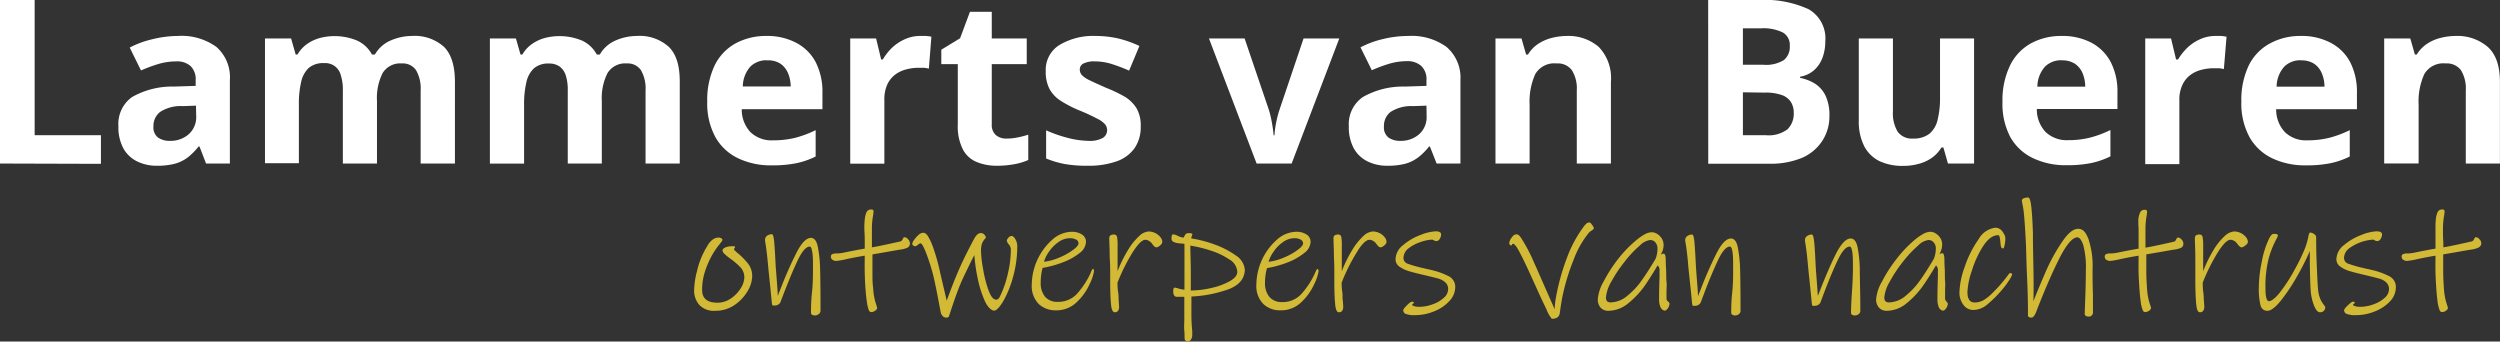
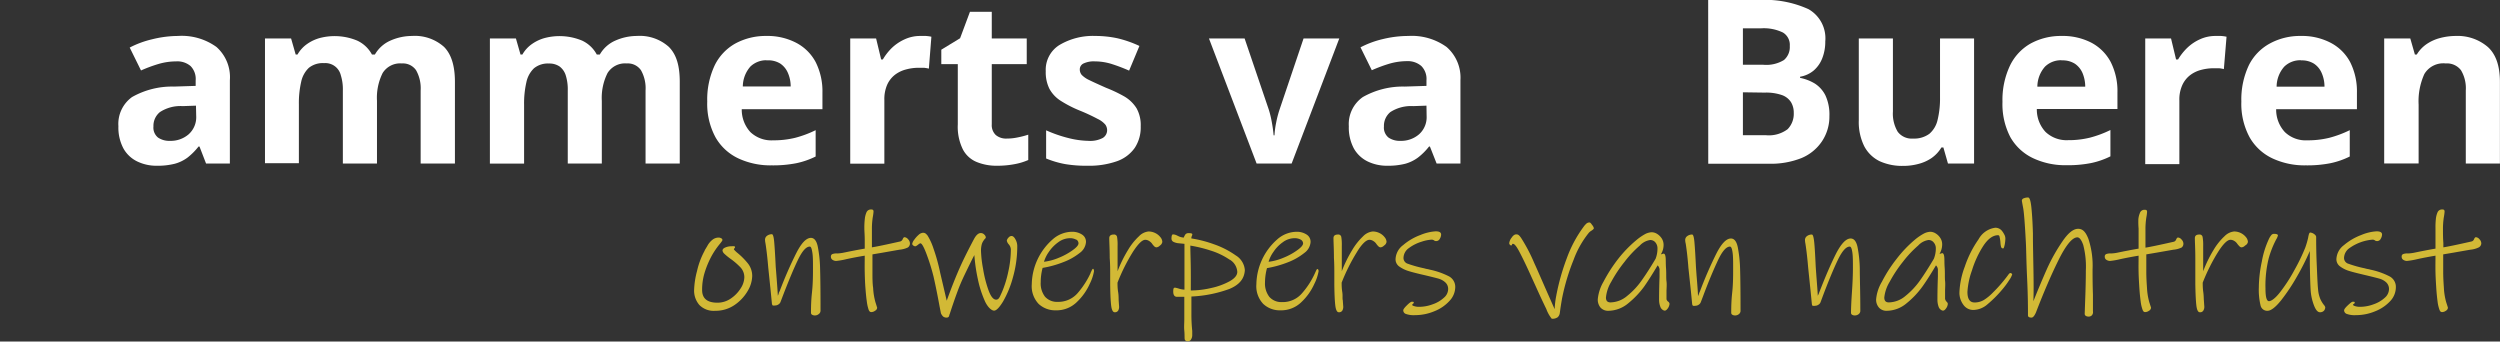
<svg xmlns="http://www.w3.org/2000/svg" viewBox="0 0 327.47 44.74">
  <rect x="0" y="0" width="327.47" height="44.74" fill="#333333" stroke="none" />
  <defs>
    <style>
      .cls-1 {
        fill: #fff;
      }

      .cls-2 {
        fill: #d2b936;
      }
    </style>
  </defs>
  <title>Middel 1@2x</title>
  <g id="Laag_2" data-name="Laag 2">
    <g id="Laag_1-2" data-name="Laag 1">
      <g>
-         <path class="cls-1" d="M2.7,25.71V4.29H7.24V22h8.68v3.75Z" transform="translate(-2.7 -4.29)" />
        <path class="cls-1" d="M26,9a7.77,7.77,0,0,1,5.05,1.44,5.28,5.28,0,0,1,1.76,4.36V25.71H29.69l-.86-2.23h-.12a8.47,8.47,0,0,1-1.43,1.44,5,5,0,0,1-1.69.82,9,9,0,0,1-2.31.26,5.74,5.74,0,0,1-2.6-.56,4.12,4.12,0,0,1-1.81-1.7,5.82,5.82,0,0,1-.66-2.92A4.33,4.33,0,0,1,20,17a10.64,10.64,0,0,1,5.49-1.37l2.84-.09v-.72a2.4,2.4,0,0,0-.67-1.88,2.67,2.67,0,0,0-1.87-.61,8.31,8.31,0,0,0-2.33.34,18.67,18.67,0,0,0-2.29.85l-1.48-3a12.44,12.44,0,0,1,2.92-1.08A14.29,14.29,0,0,1,26,9Zm2.37,9.13-1.72.06a4.93,4.93,0,0,0-3,.78,2.31,2.31,0,0,0-.85,1.88,1.67,1.67,0,0,0,.6,1.46,2.63,2.63,0,0,0,1.57.43,3.58,3.58,0,0,0,2.43-.85,3,3,0,0,0,1-2.41Z" transform="translate(-2.7 -4.29)" />
        <path class="cls-1" d="M56.65,9a5.74,5.74,0,0,1,4.21,1.43q1.43,1.43,1.43,4.58V25.71H57.8V16.14a4.79,4.79,0,0,0-.6-2.65,2.09,2.09,0,0,0-1.86-.89,2.7,2.7,0,0,0-2.52,1.26,7.23,7.23,0,0,0-.74,3.63v8.22H47.61V16.14a6.14,6.14,0,0,0-.27-2,2.08,2.08,0,0,0-2.19-1.58,2.9,2.9,0,0,0-2,.62,3.53,3.53,0,0,0-1,1.83,12.46,12.46,0,0,0-.3,2.95v7.71H37.41V9.33h3.42l.6,2.1h.24a4.3,4.3,0,0,1,1.26-1.38,5.39,5.39,0,0,1,1.66-.78,7.68,7.68,0,0,1,4.9.34,4.2,4.2,0,0,1,1.93,1.82h.39a4.36,4.36,0,0,1,2.07-1.84A7,7,0,0,1,56.65,9Z" transform="translate(-2.7 -4.29)" />
        <path class="cls-1" d="M86.1,9a5.71,5.71,0,0,1,4.21,1.43c1,1,1.43,2.48,1.43,4.58V25.71H87.26V16.14a4.79,4.79,0,0,0-.6-2.65,2.09,2.09,0,0,0-1.86-.89,2.7,2.7,0,0,0-2.52,1.26,7.22,7.22,0,0,0-.75,3.63v8.22H77.07V16.14a6.14,6.14,0,0,0-.27-2A2.31,2.31,0,0,0,76,13a2.36,2.36,0,0,0-1.4-.39,2.87,2.87,0,0,0-1.95.62,3.53,3.53,0,0,0-1,1.83,12.46,12.46,0,0,0-.3,2.95v7.71H66.87V9.33h3.41l.6,2.1h.25a4.19,4.19,0,0,1,1.26-1.38,5.39,5.39,0,0,1,1.66-.78,7.68,7.68,0,0,1,4.9.34,4.18,4.18,0,0,1,1.92,1.82h.4a4.36,4.36,0,0,1,2.07-1.84A7,7,0,0,1,86.1,9Z" transform="translate(-2.7 -4.29)" />
        <path class="cls-1" d="M103.08,9A8.12,8.12,0,0,1,107,9.9a6.05,6.05,0,0,1,2.54,2.52,8.49,8.49,0,0,1,.89,4v2.17H99.86a4.34,4.34,0,0,0,1.13,3,4,4,0,0,0,3,1.08,11.72,11.72,0,0,0,2.87-.33,14.22,14.22,0,0,0,2.68-1v3.45a10.48,10.48,0,0,1-2.54.88,15.67,15.67,0,0,1-3.22.28,9.94,9.94,0,0,1-4.36-.91,6.73,6.73,0,0,1-3-2.77,9.21,9.21,0,0,1-1.08-4.68,10.5,10.5,0,0,1,1-4.79A6.61,6.61,0,0,1,99,10,8.32,8.32,0,0,1,103.08,9Zm0,3.18A3,3,0,0,0,101,13a4,4,0,0,0-1,2.62h6.27a4.47,4.47,0,0,0-.36-1.77,2.81,2.81,0,0,0-1-1.23A3,3,0,0,0,103.11,12.2Z" transform="translate(-2.7 -4.29)" />
        <path class="cls-1" d="M123.19,9c.23,0,.49,0,.79,0a5,5,0,0,1,.72.1l-.33,4.18a4.39,4.39,0,0,0-.63-.11l-.69,0a6.25,6.25,0,0,0-1.68.22,4.05,4.05,0,0,0-1.46.71,3.45,3.45,0,0,0-1,1.29,4.71,4.71,0,0,0-.37,2v8.34h-4.47V9.33h3.39l.66,2.75h.22a7.22,7.22,0,0,1,1.2-1.53,6,6,0,0,1,1.66-1.11A4.83,4.83,0,0,1,123.19,9Z" transform="translate(-2.7 -4.29)" />
        <path class="cls-1" d="M134.58,22.44a6.71,6.71,0,0,0,1.42-.15,11.35,11.35,0,0,0,1.39-.36v3.32a8,8,0,0,1-1.78.54,12,12,0,0,1-2.32.21,6.81,6.81,0,0,1-2.63-.48,3.57,3.57,0,0,1-1.83-1.65,6.67,6.67,0,0,1-.67-3.29V12.69H126V10.8l2.46-1.5,1.29-3.46h2.86V9.33h4.58v3.36h-4.58v7.89a1.77,1.77,0,0,0,.53,1.4A2.09,2.09,0,0,0,134.58,22.44Z" transform="translate(-2.7 -4.29)" />
        <path class="cls-1" d="M152.12,20.84a4.88,4.88,0,0,1-.78,2.82A4.79,4.79,0,0,1,149,25.41a11,11,0,0,1-3.86.59,16.56,16.56,0,0,1-2.94-.22,12.36,12.36,0,0,1-2.47-.73V21.36a17.29,17.29,0,0,0,2.87,1,11.47,11.47,0,0,0,2.68.38,3.51,3.51,0,0,0,1.87-.38,1.19,1.19,0,0,0,.57-1,1.27,1.27,0,0,0-.23-.74,3,3,0,0,0-1-.75,24.92,24.92,0,0,0-2.34-1.09,15.48,15.48,0,0,1-2.53-1.3,4.32,4.32,0,0,1-1.46-1.56,4.87,4.87,0,0,1-.48-2.3,3.82,3.82,0,0,1,1.77-3.42A8.58,8.58,0,0,1,146.19,9a13.66,13.66,0,0,1,2.91.31,14.62,14.62,0,0,1,2.85,1l-1.35,3.23a22.32,22.32,0,0,0-2.29-.87,7.47,7.47,0,0,0-2.19-.34,3.17,3.17,0,0,0-1.48.27.85.85,0,0,0-.5.8,1.09,1.09,0,0,0,.26.71,3.35,3.35,0,0,0,1,.68c.5.25,1.22.57,2.18,1A18.22,18.22,0,0,1,150,16.94a4.67,4.67,0,0,1,1.58,1.54A4.51,4.51,0,0,1,152.12,20.84Z" transform="translate(-2.7 -4.29)" />
        <path class="cls-1" d="M167.3,25.71,161.06,9.33h4.67l3.17,9.33a13.24,13.24,0,0,1,.41,1.73c.11.61.18,1.15.22,1.63h.11a11.68,11.68,0,0,1,.22-1.66,13.67,13.67,0,0,1,.44-1.7l3.15-9.33h4.68l-6.24,16.38Z" transform="translate(-2.7 -4.29)" />
        <path class="cls-1" d="M187.18,9a7.79,7.79,0,0,1,5,1.44A5.31,5.31,0,0,1,194,14.79V25.71h-3.12L190,23.48h-.11a8.16,8.16,0,0,1-1.44,1.44,5.06,5.06,0,0,1-1.68.82,9.11,9.11,0,0,1-2.32.26,5.8,5.8,0,0,1-2.6-.56,4.18,4.18,0,0,1-1.81-1.7,5.82,5.82,0,0,1-.66-2.92A4.31,4.31,0,0,1,181.22,17a10.64,10.64,0,0,1,5.49-1.37l2.84-.09v-.72a2.4,2.4,0,0,0-.67-1.88A2.69,2.69,0,0,0,187,12.3a8.37,8.37,0,0,0-2.33.34,19.17,19.17,0,0,0-2.28.85l-1.48-3a12.44,12.44,0,0,1,2.92-1.08A14.22,14.22,0,0,1,187.18,9Zm2.37,9.13-1.73.06a5,5,0,0,0-3,.78,2.33,2.33,0,0,0-.84,1.88,1.67,1.67,0,0,0,.6,1.46,2.61,2.61,0,0,0,1.57.43,3.58,3.58,0,0,0,2.42-.85,3,3,0,0,0,1-2.41Z" transform="translate(-2.7 -4.29)" />
-         <path class="cls-1" d="M207.89,9a6.09,6.09,0,0,1,4.22,1.43,5.88,5.88,0,0,1,1.6,4.58V25.71h-4.47V16.14a4.53,4.53,0,0,0-.64-2.65,2.29,2.29,0,0,0-2-.89A2.88,2.88,0,0,0,203.8,14a8.76,8.76,0,0,0-.74,4v7.71h-4.47V9.33H202l.6,2.1h.25a4.44,4.44,0,0,1,1.31-1.38,5.89,5.89,0,0,1,1.75-.78A8.14,8.14,0,0,1,207.89,9Z" transform="translate(-2.7 -4.29)" />
        <path class="cls-1" d="M226.45,4.29h6.67a13.81,13.81,0,0,1,6.47,1.2,4.39,4.39,0,0,1,2.2,4.22,5.94,5.94,0,0,1-.39,2.2,4.06,4.06,0,0,1-1.12,1.61,3.74,3.74,0,0,1-1.79.82v.15a6,6,0,0,1,1.94.75,3.94,3.94,0,0,1,1.38,1.55,5.94,5.94,0,0,1,.52,2.71,5.81,5.81,0,0,1-1,3.34A6,6,0,0,1,238.66,25a10.91,10.91,0,0,1-4.2.74h-8ZM231,12.77h2.64a4.43,4.43,0,0,0,2.74-.62,2.23,2.23,0,0,0,.76-1.84,1.88,1.88,0,0,0-.9-1.76A5.74,5.74,0,0,0,233.38,8H231Zm0,3.61V22h3a4.09,4.09,0,0,0,2.86-.79,2.88,2.88,0,0,0,.8-2.13,2.66,2.66,0,0,0-.35-1.39,2.33,2.33,0,0,0-1.18-.94,6.32,6.32,0,0,0-2.28-.33Z" transform="translate(-2.7 -4.29)" />
        <path class="cls-1" d="M261.28,9.33V25.71h-3.42l-.6-2.1H257A4.55,4.55,0,0,1,255.7,25a5.47,5.47,0,0,1-1.74.77,7.57,7.57,0,0,1-2,.25,7.11,7.11,0,0,1-3.06-.62,4.53,4.53,0,0,1-2-1.94,7.13,7.13,0,0,1-.72-3.43V9.33h4.47V18.9a4.61,4.61,0,0,0,.63,2.65,2.28,2.28,0,0,0,2,.89,3.36,3.36,0,0,0,2.14-.62A3.36,3.36,0,0,0,256.5,20a11.87,11.87,0,0,0,.32-2.95V9.33Z" transform="translate(-2.7 -4.29)" />
        <path class="cls-1" d="M272.73,9a8.15,8.15,0,0,1,3.91.88,6.08,6.08,0,0,1,2.53,2.52,8.38,8.38,0,0,1,.89,4v2.17H269.5a4.3,4.3,0,0,0,1.14,3,4,4,0,0,0,2.95,1.08,11.72,11.72,0,0,0,2.87-.33,14.22,14.22,0,0,0,2.68-1v3.45a10.48,10.48,0,0,1-2.54.88,15.6,15.6,0,0,1-3.22.28,9.87,9.87,0,0,1-4.35-.91,6.7,6.7,0,0,1-3-2.77A9.31,9.31,0,0,1,265,17.64a10.5,10.5,0,0,1,1-4.79A6.63,6.63,0,0,1,268.67,10,8.26,8.26,0,0,1,272.73,9Zm0,3.18a3,3,0,0,0-2.16.84,4,4,0,0,0-1,2.62h6.27a4.65,4.65,0,0,0-.35-1.77,2.83,2.83,0,0,0-1-1.23A3,3,0,0,0,272.75,12.2Z" transform="translate(-2.7 -4.29)" />
        <path class="cls-1" d="M292.84,9c.22,0,.48,0,.78,0a5.15,5.15,0,0,1,.73.1L294,13.34a4.48,4.48,0,0,0-.62-.11l-.7,0a6.3,6.3,0,0,0-1.68.22,4,4,0,0,0-1.45.71,3.45,3.45,0,0,0-1,1.29,4.55,4.55,0,0,0-.38,2v8.34H283.7V9.33h3.38l.66,2.75H288a7.27,7.27,0,0,1,1.21-1.53,5.84,5.84,0,0,1,1.65-1.11A4.84,4.84,0,0,1,292.84,9Z" transform="translate(-2.7 -4.29)" />
        <path class="cls-1" d="M304.07,9A8.09,8.09,0,0,1,308,9.9a6.05,6.05,0,0,1,2.54,2.52,8.49,8.49,0,0,1,.89,4v2.17H300.85a4.3,4.3,0,0,0,1.14,3,3.93,3.93,0,0,0,2.95,1.08,11.72,11.72,0,0,0,2.87-.33,14.22,14.22,0,0,0,2.68-1v3.45a10.48,10.48,0,0,1-2.54.88,15.67,15.67,0,0,1-3.22.28,9.94,9.94,0,0,1-4.36-.91,6.73,6.73,0,0,1-3-2.77,9.21,9.21,0,0,1-1.08-4.68,10.5,10.5,0,0,1,1-4.79A6.58,6.58,0,0,1,300,10,8.25,8.25,0,0,1,304.07,9Zm0,3.18a3,3,0,0,0-2.16.84,4,4,0,0,0-1,2.62h6.27a4.47,4.47,0,0,0-.36-1.77,2.81,2.81,0,0,0-1-1.23A3,3,0,0,0,304.1,12.2Z" transform="translate(-2.7 -4.29)" />
        <path class="cls-1" d="M324.35,9a6.08,6.08,0,0,1,4.21,1.43q1.6,1.43,1.6,4.58V25.71h-4.47V16.14a4.61,4.61,0,0,0-.63-2.65,2.3,2.3,0,0,0-2-.89,2.88,2.88,0,0,0-2.8,1.39,8.61,8.61,0,0,0-.75,4v7.71H315V9.33h3.42l.6,2.1h.25a4.44,4.44,0,0,1,1.31-1.38,5.72,5.72,0,0,1,1.74-.78A8.16,8.16,0,0,1,324.35,9Z" transform="translate(-2.7 -4.29)" />
      </g>
      <g>
        <path class="cls-2" d="M100.64,42.4a5.67,5.67,0,0,1-1.72,1.84,4.39,4.39,0,0,1-2.54.76,2.62,2.62,0,0,1-2.08-.77,2.87,2.87,0,0,1-.68-1.94A11,11,0,0,1,94,39.8a10.32,10.32,0,0,1,1-2.67c0-.06.14-.26.35-.62a2.59,2.59,0,0,1,.68-.82,1.3,1.3,0,0,1,.8-.28.67.67,0,0,1,.34.09.26.26,0,0,1,.16.24.57.57,0,0,1-.11.2l-.18.24a10.28,10.28,0,0,0-1.16,1.7A12.06,12.06,0,0,0,95,40a7.57,7.57,0,0,0-.33,2.28c0,1.11.68,1.66,2,1.66a3.09,3.09,0,0,0,1.75-.54,4.48,4.48,0,0,0,1.3-1.34,2.79,2.79,0,0,0,.48-1.44,1.91,1.91,0,0,0-.48-1.28,9.1,9.1,0,0,0-1.33-1.15,8.2,8.2,0,0,1-.8-.65.74.74,0,0,1-.25-.42c0-.17.12-.31.36-.41a2,2,0,0,1,.84-.16,1.37,1.37,0,0,1,.36,0,.12.12,0,0,1,.08.12.23.23,0,0,1-.07.13.33.33,0,0,0-.08.16s.14.18.42.42a9.38,9.38,0,0,1,1.41,1.41,2.63,2.63,0,0,1,.57,1.68A4,4,0,0,1,100.64,42.4Z" transform="translate(-2.7 -4.29)" />
        <path class="cls-2" d="M109.94,45.43a.75.75,0,0,1-.5.18.69.69,0,0,1-.36-.09.29.29,0,0,1-.15-.26c0-.58,0-1.47.13-2.67s.13-2.36.13-3.21,0-1.51-.08-2-.16-.79-.34-.79c-.48,0-1,.59-1.57,1.78S106,41.08,105.26,43l-.32.84a.64.64,0,0,1-.28.33.71.71,0,0,1-.41.13.88.88,0,0,1-.34,0s-.09-.11-.1-.25l-.17-1.73-.31-3q-.15-1.8-.36-3.15a2.79,2.79,0,0,1-.06-.48.63.63,0,0,1,.27-.52,1.05,1.05,0,0,1,.63-.2c.14,0,.24.34.3,1s.13,1.76.2,3.26l.09,1.11c.11,1.41.17,2.31.19,2.69a2,2,0,0,0,.11-.29c0-.1.08-.22.14-.34A51.17,51.17,0,0,1,107,37.45c.66-1.3,1.3-2,1.92-2,.43,0,.73.37.89,1.1a16.33,16.33,0,0,1,.31,2.83q.06,1.9.06,5.58A.54.54,0,0,1,109.94,45.43Z" transform="translate(-2.7 -4.29)" />
        <path class="cls-2" d="M121.61,36.71a3.22,3.22,0,0,1-1.11.29l-2.16.38-1.36.23c0,.73,0,1.49,0,2.29s0,1.5.09,2.1a8.44,8.44,0,0,0,.3,1.87c.14.43.21.68.23.73a.49.49,0,0,1-.27.39.87.87,0,0,1-.49.18.31.31,0,0,1-.21-.07.66.66,0,0,1-.15-.24,5.56,5.56,0,0,1-.24-1.1c-.08-.53-.13-1.12-.18-1.76s-.07-1.24-.09-2,0-1.51,0-2.22c-.79.13-1.59.28-2.42.46a9.65,9.65,0,0,1-1.32.23.86.86,0,0,1-.47-.14.46.46,0,0,1-.22-.4.34.34,0,0,1,.19-.36,1.59,1.59,0,0,1,.63-.08,5.23,5.23,0,0,0,.92-.12l.78-.16c.93-.18,1.57-.3,1.91-.35,0-.3,0-.68,0-1.16,0-.64-.05-1.13-.05-1.47a10.2,10.2,0,0,1,.06-1.27,2.83,2.83,0,0,1,.2-.81.62.62,0,0,1,.63-.42.38.38,0,0,1,.25.06.37.37,0,0,1,.06.24,6.51,6.51,0,0,1-.1.73,9.93,9.93,0,0,0-.11,1.62c0,.52,0,1.1,0,1.74l0,.57c.63-.1,1.88-.36,3.74-.78a.51.51,0,0,0,.29-.29c.07-.17.15-.26.24-.26a.67.67,0,0,1,.47.27.78.78,0,0,1,.24.53A.62.62,0,0,1,121.61,36.71Z" transform="translate(-2.7 -4.29)" />
        <path class="cls-2" d="M135.38,40.63a13.14,13.14,0,0,1-1.29,3.15c-.49.8-.88,1.2-1.18,1.2s-.81-.4-1.19-1.22a13.94,13.94,0,0,1-.94-2.94,22.31,22.31,0,0,1-.45-3.12c-.38.72-.78,1.55-1.22,2.46s-.77,1.7-1,2.34c-.37,1-.71,2-1,2.9a1,1,0,0,0-.07.2.35.35,0,0,1-.11.22.34.34,0,0,1-.22.07.69.69,0,0,1-.47-.14,1.24,1.24,0,0,1-.29-.43l-.17-.86c-.25-1.37-.51-2.68-.79-3.91A26.2,26.2,0,0,0,124,37.4c-.32-.82-.57-1.24-.73-1.24a.55.55,0,0,0-.26.14,2.58,2.58,0,0,1-.31.22.27.27,0,0,1-.25,0c-.17-.08-.26-.18-.26-.29a1.17,1.17,0,0,1,.26-.53,3.48,3.48,0,0,1,.57-.64.93.93,0,0,1,.58-.28.58.58,0,0,1,.33.09,1.56,1.56,0,0,1,.28.29,7.88,7.88,0,0,1,.76,1.67,24.14,24.14,0,0,1,.88,3.18l.86,3.67c.64-1.79,1.24-3.28,1.77-4.46s1.16-2.41,1.84-3.69c.27-.47.55-.71.84-.71a.6.6,0,0,1,.48.21.56.56,0,0,1,.19.34.29.29,0,0,1-.1.19,1,1,0,0,0-.17.21,1.69,1.69,0,0,0-.26.52,3.28,3.28,0,0,0-.1.9,15.09,15.09,0,0,0,.27,2.3,15.56,15.56,0,0,0,.71,2.81c.3.82.63,1.24,1,1.24s.47-.35.77-1a14.11,14.11,0,0,0,.81-2.6,13.64,13.64,0,0,0,.35-3,1.12,1.12,0,0,0-.3-.67,1,1,0,0,1-.23-.46.71.71,0,0,1,.2-.37.56.56,0,0,1,.41-.24c.18,0,.36.14.52.44a1.82,1.82,0,0,1,.24.88A14.85,14.85,0,0,1,135.38,40.63Z" transform="translate(-2.7 -4.29)" />
        <path class="cls-2" d="M146,39.82a6,6,0,0,1-.56,1.66,7.48,7.48,0,0,1-1.68,2.37A3.8,3.8,0,0,1,141,44.94a3.2,3.2,0,0,1-2.25-.84,3.37,3.37,0,0,1-.9-2.58,8,8,0,0,1,2.73-5.87,3.89,3.89,0,0,1,2.52-1,2.35,2.35,0,0,1,1.31.35,1.11,1.11,0,0,1,.54,1,1.93,1.93,0,0,1-.83,1.43A7.89,7.89,0,0,1,142,38.62a13.48,13.48,0,0,1-2.73.76,7.33,7.33,0,0,0-.25,1.89,2.84,2.84,0,0,0,.57,1.89,2.1,2.1,0,0,0,1.65.67,3.34,3.34,0,0,0,2.63-1.16,11.15,11.15,0,0,0,1.68-2.6c0-.06.07-.17.14-.33s.14-.24.19-.24S146,39.61,146,39.82Zm-2.34-4.14a1.62,1.62,0,0,0-.81-.19,2.6,2.6,0,0,0-1.53.53,4.91,4.91,0,0,0-1.23,1.26,4.42,4.42,0,0,0-.64,1.3,7.26,7.26,0,0,0,2-.55,8.36,8.36,0,0,0,1.8-1q.72-.52.72-.87A.58.58,0,0,0,143.7,35.68Z" transform="translate(-2.7 -4.29)" />
        <path class="cls-2" d="M154.64,36.45a.76.76,0,0,1-.45.24.41.41,0,0,1-.29-.13,2,2,0,0,1-.3-.36,1.32,1.32,0,0,0-.39-.35.91.91,0,0,0-.49-.15c-.41,0-.95.54-1.64,1.61a24.82,24.82,0,0,0-2,4c0,.32,0,.73.08,1.22s.06.85.07,1.09l.06.84a1,1,0,0,1-.12.51.49.49,0,0,1-.46.22c-.24,0-.4-.31-.47-.95s-.11-1.57-.12-2.78c0-.31,0-.75,0-1.33s0-1.26-.06-2.05c0-1.21-.06-2.07-.06-2.59,0-.32.2-.48.59-.48a.39.39,0,0,1,.43.3,6.09,6.09,0,0,1,.07,1.17v3.34a16.49,16.49,0,0,1,1.37-2.79,8,8,0,0,1,1.44-1.8,2,2,0,0,1,1.25-.62,2,2,0,0,1,.88.21,1.9,1.9,0,0,1,.67.54,1,1,0,0,1,.25.62A.68.68,0,0,1,154.64,36.45Z" transform="translate(-2.7 -4.29)" />
        <path class="cls-2" d="M163.76,42.13a16.57,16.57,0,0,1-5,1c0,1,0,1.73,0,2.33a20.6,20.6,0,0,0,.11,2.18c0,.25,0,.43,0,.53a1.05,1.05,0,0,1-.15.57.46.46,0,0,1-.42.25c-.25,0-.39-.1-.42-.28s0-.6-.05-1.1,0-1,0-1.5l0-2.94-.39,0-.56,0c-.33,0-.5-.23-.5-.69s.08-.51.25-.51a3.58,3.58,0,0,1,.5.13,2.75,2.75,0,0,0,.72.13l0-6-.7-.07a1.91,1.91,0,0,1-.76-.2.47.47,0,0,1-.24-.42c0-.36.07-.55.21-.55a1.34,1.34,0,0,1,.56.17l.26.12a1.85,1.85,0,0,0,.58.13,1.68,1.68,0,0,1,.25-.46.61.61,0,0,1,.45-.12c.28,0,.42.05.42.16a.53.53,0,0,1-.07.22.89.89,0,0,0-.06.31,15.87,15.87,0,0,1,2.95.76,11.45,11.45,0,0,1,2.86,1.46,2.46,2.46,0,0,1,1.2,1.94C165.69,40.81,165.05,41.58,163.76,42.13Zm0-3.83a9.24,9.24,0,0,0-2.42-1.17,17.93,17.93,0,0,0-2.72-.67c0,.81.05,1.88.06,3.22s0,2.22,0,2.66a12,12,0,0,0,2.69-.33,8.93,8.93,0,0,0,2.4-.88c.66-.37,1-.78,1-1.23A2,2,0,0,0,163.78,38.3Z" transform="translate(-2.7 -4.29)" />
        <path class="cls-2" d="M175.42,39.82a6,6,0,0,1-.56,1.66,7.48,7.48,0,0,1-1.68,2.37,3.8,3.8,0,0,1-2.76,1.09,3.17,3.17,0,0,1-2.25-.84,3.37,3.37,0,0,1-.9-2.58A8,8,0,0,1,170,35.65a3.89,3.89,0,0,1,2.52-1,2.35,2.35,0,0,1,1.31.35,1.11,1.11,0,0,1,.54,1,1.93,1.93,0,0,1-.83,1.43,8,8,0,0,1-2.15,1.22,13.85,13.85,0,0,1-2.73.76,7.35,7.35,0,0,0-.26,1.89,2.85,2.85,0,0,0,.58,1.89,2.1,2.1,0,0,0,1.65.67,3.31,3.31,0,0,0,2.62-1.16,10.54,10.54,0,0,0,1.68-2.6l.15-.33c.07-.16.13-.24.19-.24S175.42,39.61,175.42,39.82Zm-2.34-4.14a1.62,1.62,0,0,0-.81-.19,2.61,2.61,0,0,0-1.54.53,4.71,4.71,0,0,0-1.22,1.26,4.18,4.18,0,0,0-.64,1.3,7.26,7.26,0,0,0,2-.55,8.36,8.36,0,0,0,1.8-1q.72-.52.72-.87A.58.58,0,0,0,173.08,35.68Z" transform="translate(-2.7 -4.29)" />
        <path class="cls-2" d="M184,36.45a.76.76,0,0,1-.45.24.41.41,0,0,1-.29-.13,2,2,0,0,1-.3-.36,1.32,1.32,0,0,0-.39-.35.93.93,0,0,0-.49-.15c-.41,0-1,.54-1.64,1.61a24.82,24.82,0,0,0-2,4c0,.32,0,.73.08,1.22s0,.85.07,1.09l.06.84a1,1,0,0,1-.12.51.49.49,0,0,1-.47.22c-.23,0-.39-.31-.46-.95s-.11-1.57-.12-2.78c0-.31,0-.75,0-1.33s0-1.26-.05-2.05c0-1.21-.06-2.07-.06-2.59,0-.32.19-.48.59-.48a.39.39,0,0,1,.43.3,6.09,6.09,0,0,1,.07,1.17v3.34a16.49,16.49,0,0,1,1.37-2.79,8.23,8.23,0,0,1,1.43-1.8,2.05,2.05,0,0,1,1.25-.62,2,2,0,0,1,.89.21,1.9,1.9,0,0,1,.67.54,1,1,0,0,1,.25.62A.68.68,0,0,1,184,36.45Z" transform="translate(-2.7 -4.29)" />
        <path class="cls-2" d="M192.58,43.69a5.3,5.3,0,0,1-2,1.37,6.51,6.51,0,0,1-2.54.51,3,3,0,0,1-1.22-.17.5.5,0,0,1-.31-.46q0-.19.48-.66c.32-.32.54-.47.65-.47s.25,0,.25.1a.22.22,0,0,1-.1.17c-.07.06-.11.1-.11.15s.09.11.26.16a2,2,0,0,0,.65.09,5.08,5.08,0,0,0,1.77-.33,4.14,4.14,0,0,0,1.46-.85,1.51,1.51,0,0,0,.57-1.11,1.16,1.16,0,0,0-.36-.9,2.22,2.22,0,0,0-.89-.5q-.54-.15-1.8-.45c-.92-.21-1.64-.39-2.15-.55a4.15,4.15,0,0,1-1.23-.61,1.15,1.15,0,0,1-.46-.94,2.42,2.42,0,0,1,1-1.85,7.47,7.47,0,0,1,2.26-1.32,6.24,6.24,0,0,1,2-.48c.47,0,.71.14.71.42a1.06,1.06,0,0,1-.17.55.53.53,0,0,1-.5.31.45.45,0,0,1-.27-.1.58.58,0,0,0-.3-.09,5.21,5.21,0,0,0-1.32.27,5.37,5.37,0,0,0-1.64.82,1.62,1.62,0,0,0-.73,1.32.79.79,0,0,0,.57.75,16,16,0,0,0,2.16.6,2.49,2.49,0,0,0,.37.09,2.44,2.44,0,0,1,.34.08,9.87,9.87,0,0,1,2.48.86,1.56,1.56,0,0,1,.86,1.45A2.67,2.67,0,0,1,192.58,43.69Z" transform="translate(-2.7 -4.29)" />
        <path class="cls-2" d="M211.17,34.5a1.6,1.6,0,0,0-.35.28,12.49,12.49,0,0,0-2,3.55,28.24,28.24,0,0,0-1.5,5q-.06.32-.21,1.26l-.1.74a.88.88,0,0,1-.28.52,1.19,1.19,0,0,1-.77.19,4.4,4.4,0,0,1-.71-1.27c-.41-.84-.84-1.76-1.28-2.74l-.91-2c-.54-1.19-1-2.12-1.36-2.8s-.63-1-.8-1-.1,0-.14.1-.07.11-.11.11a.24.24,0,0,1-.18-.1.32.32,0,0,1-.08-.2,1.42,1.42,0,0,1,.31-.71c.2-.3.4-.44.6-.44a.52.52,0,0,1,.31.08,1.14,1.14,0,0,1,.19.19l.13.17a21.72,21.72,0,0,1,1.74,3.32c.3.63,1,2.27,2.18,4.93l.49,1.11a11.77,11.77,0,0,1,.21-1.76,29.26,29.26,0,0,1,1.38-4.91,16.24,16.24,0,0,1,2.17-4.08,2.66,2.66,0,0,1,.41-.47.6.6,0,0,1,.41-.14q.11,0,.33.33a1,1,0,0,1,.23.43C211.45,34.28,211.36,34.38,211.17,34.5Z" transform="translate(-2.7 -4.29)" />
        <path class="cls-2" d="M221.24,43.82a.42.42,0,0,1,.15.26,1.21,1.21,0,0,1-.21.58c-.15.21-.28.32-.42.32s-.42-.15-.55-.44a2.53,2.53,0,0,1-.19-1c0-.33,0-1.34.06-3l0-.8a.84.84,0,0,0-.25-.69c-.63,1.06-1.22,2-1.76,2.77A11.62,11.62,0,0,1,216,44a4.11,4.11,0,0,1-2.65,1,1.31,1.31,0,0,1-1-.42,1.61,1.61,0,0,1-.36-1.09,5.55,5.55,0,0,1,.75-2.3,19.85,19.85,0,0,1,1.93-3A16.09,16.09,0,0,1,217,35.78a7.08,7.08,0,0,1,1.23-.85,2.1,2.1,0,0,1,.82-.22,1.38,1.38,0,0,1,.7.21,2,2,0,0,1,.61.59,1.58,1.58,0,0,1,.25.86,2.32,2.32,0,0,1-.36,1.24l.36-.1c.15,0,.24.19.27.56s0,.68.05,1.37,0,1.25.06,1.7,0,.91,0,1.34,0,.78,0,1A.57.57,0,0,0,221.24,43.82Zm-5.4-.77a9.76,9.76,0,0,0,1.88-2c.55-.77,1.17-1.73,1.84-2.86a3.63,3.63,0,0,0,.25-1.37,1.19,1.19,0,0,0-.26-.76.86.86,0,0,0-.71-.33,2.32,2.32,0,0,0-1.34.72,14,14,0,0,0-2,2.13,17.64,17.64,0,0,0-1.75,2.63,4.85,4.85,0,0,0-.69,2.06c0,.42.2.63.59.63A3.46,3.46,0,0,0,215.84,43.05Z" transform="translate(-2.7 -4.29)" />
        <path class="cls-2" d="M230.48,45.43a.76.76,0,0,1-.51.18.65.65,0,0,1-.35-.09.29.29,0,0,1-.15-.26c0-.58,0-1.47.13-2.67s.12-2.36.12-3.21,0-1.51-.07-2-.17-.79-.35-.79c-.47,0-1,.59-1.56,1.78s-1.22,2.74-1.94,4.67l-.32.84a.69.69,0,0,1-.28.33.73.73,0,0,1-.41.13.88.88,0,0,1-.34,0s-.09-.11-.1-.25l-.17-1.73-.32-3c-.09-1.2-.21-2.25-.35-3.15a2.18,2.18,0,0,1-.07-.48.62.62,0,0,1,.28-.52,1.05,1.05,0,0,1,.63-.2c.14,0,.24.34.3,1s.13,1.76.2,3.26l.08,1.11c.12,1.41.18,2.31.19,2.69a2,2,0,0,0,.12-.29,2.23,2.23,0,0,1,.14-.34,51.17,51.17,0,0,1,2.13-4.91c.66-1.3,1.3-2,1.92-2,.43,0,.73.37.89,1.1a17.38,17.38,0,0,1,.31,2.83q.06,1.9.06,5.58A.54.54,0,0,1,230.48,45.43Z" transform="translate(-2.7 -4.29)" />
        <path class="cls-2" d="M246.17,45.43a.78.78,0,0,1-.51.18.69.69,0,0,1-.36-.09.3.3,0,0,1-.14-.26q0-.87.12-2.67c.09-1.29.13-2.36.13-3.21s0-1.51-.07-2-.17-.79-.35-.79c-.48,0-1,.59-1.57,1.78s-1.21,2.74-1.94,4.67l-.31.84a.66.66,0,0,1-.29.33.71.71,0,0,1-.41.13.82.82,0,0,1-.33,0c-.06,0-.09-.11-.11-.25l-.17-1.73-.31-3q-.15-1.8-.36-3.15a2.79,2.79,0,0,1-.06-.48.63.63,0,0,1,.27-.52,1.05,1.05,0,0,1,.63-.2c.14,0,.24.34.31,1s.13,1.76.2,3.26l.08,1.11c.11,1.41.18,2.31.19,2.69,0-.09.08-.18.12-.29s.08-.22.13-.34q1.14-2.94,2.13-4.91c.67-1.3,1.31-2,1.92-2,.44,0,.74.37.9,1.1a16.46,16.46,0,0,1,.3,2.83c0,1.27.07,3.13.07,5.58A.54.54,0,0,1,246.17,45.43Z" transform="translate(-2.7 -4.29)" />
        <path class="cls-2" d="M257.69,43.82a.42.42,0,0,1,.15.26,1.11,1.11,0,0,1-.21.58c-.14.21-.28.32-.42.32s-.42-.15-.55-.44a2.71,2.71,0,0,1-.18-1c0-.33,0-1.34.06-3l0-.8a.84.84,0,0,0-.25-.69c-.63,1.06-1.22,2-1.77,2.77A11.31,11.31,0,0,1,252.46,44a4.1,4.1,0,0,1-2.64,1,1.3,1.3,0,0,1-1-.42,1.57,1.57,0,0,1-.37-1.09,5.45,5.45,0,0,1,.76-2.3,18.39,18.39,0,0,1,1.93-3,16.06,16.06,0,0,1,2.35-2.47,7.08,7.08,0,0,1,1.24-.85,2.06,2.06,0,0,1,.82-.22,1.37,1.37,0,0,1,.69.21,1.9,1.9,0,0,1,.61.59,1.5,1.5,0,0,1,.25.86,2.4,2.4,0,0,1-.35,1.24l.35-.1c.16,0,.25.19.28.56s0,.68.05,1.37,0,1.25.05,1.7,0,.91,0,1.34,0,.78,0,1A.74.74,0,0,0,257.69,43.82Zm-5.39-.77a10,10,0,0,0,1.88-2c.55-.77,1.16-1.73,1.83-2.86a3.63,3.63,0,0,0,.26-1.37,1.14,1.14,0,0,0-.27-.76.84.84,0,0,0-.7-.33,2.3,2.3,0,0,0-1.34.72,14.51,14.51,0,0,0-2,2.13,17.54,17.54,0,0,0-1.74,2.63,4.9,4.9,0,0,0-.7,2.06c0,.42.2.63.59.63A3.46,3.46,0,0,0,252.3,43.05Z" transform="translate(-2.7 -4.29)" />
        <path class="cls-2" d="M265.87,41a10.31,10.31,0,0,1-.87,1.18,15.65,15.65,0,0,1-2,2,2.87,2.87,0,0,1-1.82.71,1.57,1.57,0,0,1-1.31-.69,2.63,2.63,0,0,1-.51-1.6,10.73,10.73,0,0,1,.71-3.4,13.88,13.88,0,0,1,1.8-3.57,2.93,2.93,0,0,1,2.19-1.51,1.11,1.11,0,0,1,.8.33,2.38,2.38,0,0,1,.35.51,1.14,1.14,0,0,1,.17.56,4.45,4.45,0,0,1-.09.83c-.07.32-.13.48-.2.48a.28.28,0,0,1-.28-.23,2.9,2.9,0,0,1-.08-.59,4.23,4.23,0,0,0-.12-.73c0-.12-.11-.18-.19-.18q-1,0-1.92,1.38A12.9,12.9,0,0,0,261,39.72a10,10,0,0,0-.59,2.81q0,1.38.93,1.38a2.36,2.36,0,0,0,1.23-.33,6.23,6.23,0,0,0,1.16-.95,19.29,19.29,0,0,0,1.77-2s.11-.14.24-.32.23-.26.28-.26.25.06.25.19A2.71,2.71,0,0,1,265.87,41Z" transform="translate(-2.7 -4.29)" />
        <path class="cls-2" d="M276.72,45.58a.57.57,0,0,1-.44.18.69.69,0,0,1-.36-.09.32.32,0,0,1-.15-.27l.05-1.45c.07-1.72.1-3.13.1-4.22a11.21,11.21,0,0,0-.34-3.35c-.22-.63-.48-1-.77-1-.66,0-1.49,1-2.48,3s-1.95,4.26-2.88,6.67a2.51,2.51,0,0,1-.28.57c-.12.18-.24.27-.37.27-.31,0-.46-.1-.46-.29,0-.86,0-2.46-.11-4.8s-.12-3.89-.16-4.63c-.13-2.51-.25-4.06-.36-4.64s-.17-.91-.17-.95a.34.34,0,0,1,.23-.31,1.44,1.44,0,0,1,.59-.11c.2,0,.34.45.43,1.33s.16,2,.2,3.42l0,.59q0,.65.06,3.72t0,4.53c.64-1.61,1.25-3.05,1.81-4.31a23.31,23.31,0,0,1,2-3.54c.74-1.09,1.42-1.64,2.05-1.64s1,.44,1.35,1.33a11.18,11.18,0,0,1,.54,4c0,.78,0,1.88.05,3.28l0,2.2A.61.61,0,0,1,276.72,45.58Z" transform="translate(-2.7 -4.29)" />
        <path class="cls-2" d="M288.47,36.71a3.15,3.15,0,0,1-1.1.29l-2.17.38-1.36.23c0,.73,0,1.49,0,2.29s.05,1.5.09,2.1a8.44,8.44,0,0,0,.3,1.87c.14.43.22.68.23.73a.5.5,0,0,1-.26.39.9.9,0,0,1-.5.18.31.31,0,0,1-.21-.07.66.66,0,0,1-.14-.24,4.76,4.76,0,0,1-.25-1.1c-.07-.53-.13-1.12-.17-1.76s-.08-1.24-.1-2,0-1.51,0-2.22c-.78.13-1.59.28-2.42.46a9.65,9.65,0,0,1-1.32.23.89.89,0,0,1-.47-.14.46.46,0,0,1-.22-.4.34.34,0,0,1,.19-.36,1.59,1.59,0,0,1,.63-.08,5.12,5.12,0,0,0,.92-.12l.78-.16c.94-.18,1.57-.3,1.91-.35,0-.3,0-.68,0-1.16,0-.64,0-1.13,0-1.47A10.59,10.59,0,0,1,282.8,33a2.83,2.83,0,0,1,.2-.81.62.62,0,0,1,.63-.42.38.38,0,0,1,.25.06.37.37,0,0,1,.06.24,6.51,6.51,0,0,1-.1.73,9.93,9.93,0,0,0-.11,1.62c0,.52,0,1.1,0,1.74l0,.57c.63-.1,1.87-.36,3.73-.78a.48.48,0,0,0,.29-.29c.07-.17.16-.26.24-.26a.67.67,0,0,1,.47.27.78.78,0,0,1,.24.53A.62.62,0,0,1,288.47,36.71Z" transform="translate(-2.7 -4.29)" />
        <path class="cls-2" d="M296.78,36.45a.71.71,0,0,1-.45.24.38.38,0,0,1-.28-.13,2.52,2.52,0,0,1-.31-.36,1.17,1.17,0,0,0-.38-.35.94.94,0,0,0-.5-.15c-.4,0-.95.54-1.63,1.61a24.82,24.82,0,0,0-2,4c0,.32,0,.73.07,1.22s.06.85.08,1.09l.06.84a.92.92,0,0,1-.13.51.47.47,0,0,1-.46.22c-.24,0-.39-.31-.46-.95s-.11-1.57-.13-2.78c0-.31,0-.75,0-1.33s0-1.26,0-2.05c0-1.21-.06-2.07-.06-2.59,0-.32.19-.48.58-.48a.39.39,0,0,1,.43.3,5.86,5.86,0,0,1,.08,1.17v3.34a16.5,16.5,0,0,1,1.36-2.79,8,8,0,0,1,1.44-1.8,2.05,2.05,0,0,1,1.25-.62,2,2,0,0,1,1.56.75,1.05,1.05,0,0,1,.25.62A.66.66,0,0,1,296.78,36.45Z" transform="translate(-2.7 -4.29)" />
        <path class="cls-2" d="M307.1,45a.68.68,0,0,1-.52.19c-.28,0-.54-.29-.77-.88a6.78,6.78,0,0,1-.43-1.83c-.05-.6-.09-1.82-.12-3.65,0-.29,0-.59,0-.89s0-.56,0-.77a31.83,31.83,0,0,1-1.66,3.3,24.88,24.88,0,0,1-2.11,3.17Q300.39,45,299.71,45a.89.89,0,0,1-.91-.73,8.76,8.76,0,0,1-.22-2.33,16.86,16.86,0,0,1,.39-3.38,11.77,11.77,0,0,1,.89-2.88,2.49,2.49,0,0,1,.36-.6.45.45,0,0,1,.33-.16c.35,0,.53.07.53.21a1.59,1.59,0,0,1-.21.49,12.49,12.49,0,0,0-1,2.52,14.83,14.83,0,0,0-.42,3.94c0,1.11.15,1.66.46,1.66s.86-.4,1.48-1.21a20.55,20.55,0,0,0,1.86-2.88,24.9,24.9,0,0,0,1.41-2.92,10.76,10.76,0,0,0,.38-1.3,3.15,3.15,0,0,1,.12-.52c.05-.1.09-.16.15-.16a1,1,0,0,1,.5.19c.19.13.28.26.28.4,0,.67,0,1.83.07,3.46s.11,2.76.18,3.39a4.08,4.08,0,0,0,.3,1.28,3.68,3.68,0,0,0,.43.72,1,1,0,0,1,.21.33A.68.68,0,0,1,307.1,45Z" transform="translate(-2.7 -4.29)" />
        <path class="cls-2" d="M315.83,43.69a5.38,5.38,0,0,1-2,1.37,6.51,6.51,0,0,1-2.54.51,3,3,0,0,1-1.22-.17.51.51,0,0,1-.32-.46c0-.13.16-.35.49-.66s.53-.47.65-.47.25,0,.25.1,0,.11-.11.17-.1.1-.1.15.09.11.26.16a2,2,0,0,0,.64.09,5.13,5.13,0,0,0,1.78-.33,4.23,4.23,0,0,0,1.46-.85,1.54,1.54,0,0,0,.56-1.11,1.19,1.19,0,0,0-.35-.9,2.19,2.19,0,0,0-.9-.5c-.35-.1-.95-.25-1.79-.45s-1.64-.39-2.15-.55a3.91,3.91,0,0,1-1.23-.61,1.16,1.16,0,0,1-.47-.94,2.42,2.42,0,0,1,1-1.85A7.64,7.64,0,0,1,312,35.07a6.14,6.14,0,0,1,2-.48q.72,0,.72.42a1.16,1.16,0,0,1-.17.55.53.53,0,0,1-.5.31.48.48,0,0,1-.28-.1.52.52,0,0,0-.29-.09,6.09,6.09,0,0,0-3,1.09,1.63,1.63,0,0,0-.74,1.32.79.79,0,0,0,.58.75,15.76,15.76,0,0,0,2.15.6,2.62,2.62,0,0,0,.38.09,2.44,2.44,0,0,1,.34.08,9.77,9.77,0,0,1,2.47.86,1.55,1.55,0,0,1,.87,1.45A2.67,2.67,0,0,1,315.83,43.69Z" transform="translate(-2.7 -4.29)" />
        <path class="cls-2" d="M327.36,36.71a3.15,3.15,0,0,1-1.1.29l-2.17.38-1.36.23c0,.73,0,1.49,0,2.29s.05,1.5.09,2.1a8.44,8.44,0,0,0,.3,1.87c.14.43.22.68.23.73a.5.5,0,0,1-.26.39.9.9,0,0,1-.5.18.31.31,0,0,1-.21-.07.66.66,0,0,1-.14-.24,4.76,4.76,0,0,1-.25-1.1c-.07-.53-.13-1.12-.17-1.76s-.08-1.24-.1-2,0-1.51,0-2.22c-.78.13-1.59.28-2.41.46a9.94,9.94,0,0,1-1.33.23.89.89,0,0,1-.47-.14.46.46,0,0,1-.22-.4.34.34,0,0,1,.19-.36,1.59,1.59,0,0,1,.63-.08,5.12,5.12,0,0,0,.92-.12l.78-.16c.94-.18,1.57-.3,1.91-.35,0-.3,0-.68,0-1.16,0-.64,0-1.13,0-1.47a10.59,10.59,0,0,1,.05-1.27,2.83,2.83,0,0,1,.2-.81.62.62,0,0,1,.63-.42.36.36,0,0,1,.25.06.37.37,0,0,1,.06.24,6.51,6.51,0,0,1-.1.73,9.93,9.93,0,0,0-.11,1.62c0,.52,0,1.1.05,1.74l0,.57c.63-.1,1.87-.36,3.73-.78a.48.48,0,0,0,.29-.29c.07-.17.16-.26.24-.26a.67.67,0,0,1,.47.27.78.78,0,0,1,.24.53A.62.62,0,0,1,327.36,36.71Z" transform="translate(-2.7 -4.29)" />
      </g>
    </g>
  </g>
</svg>